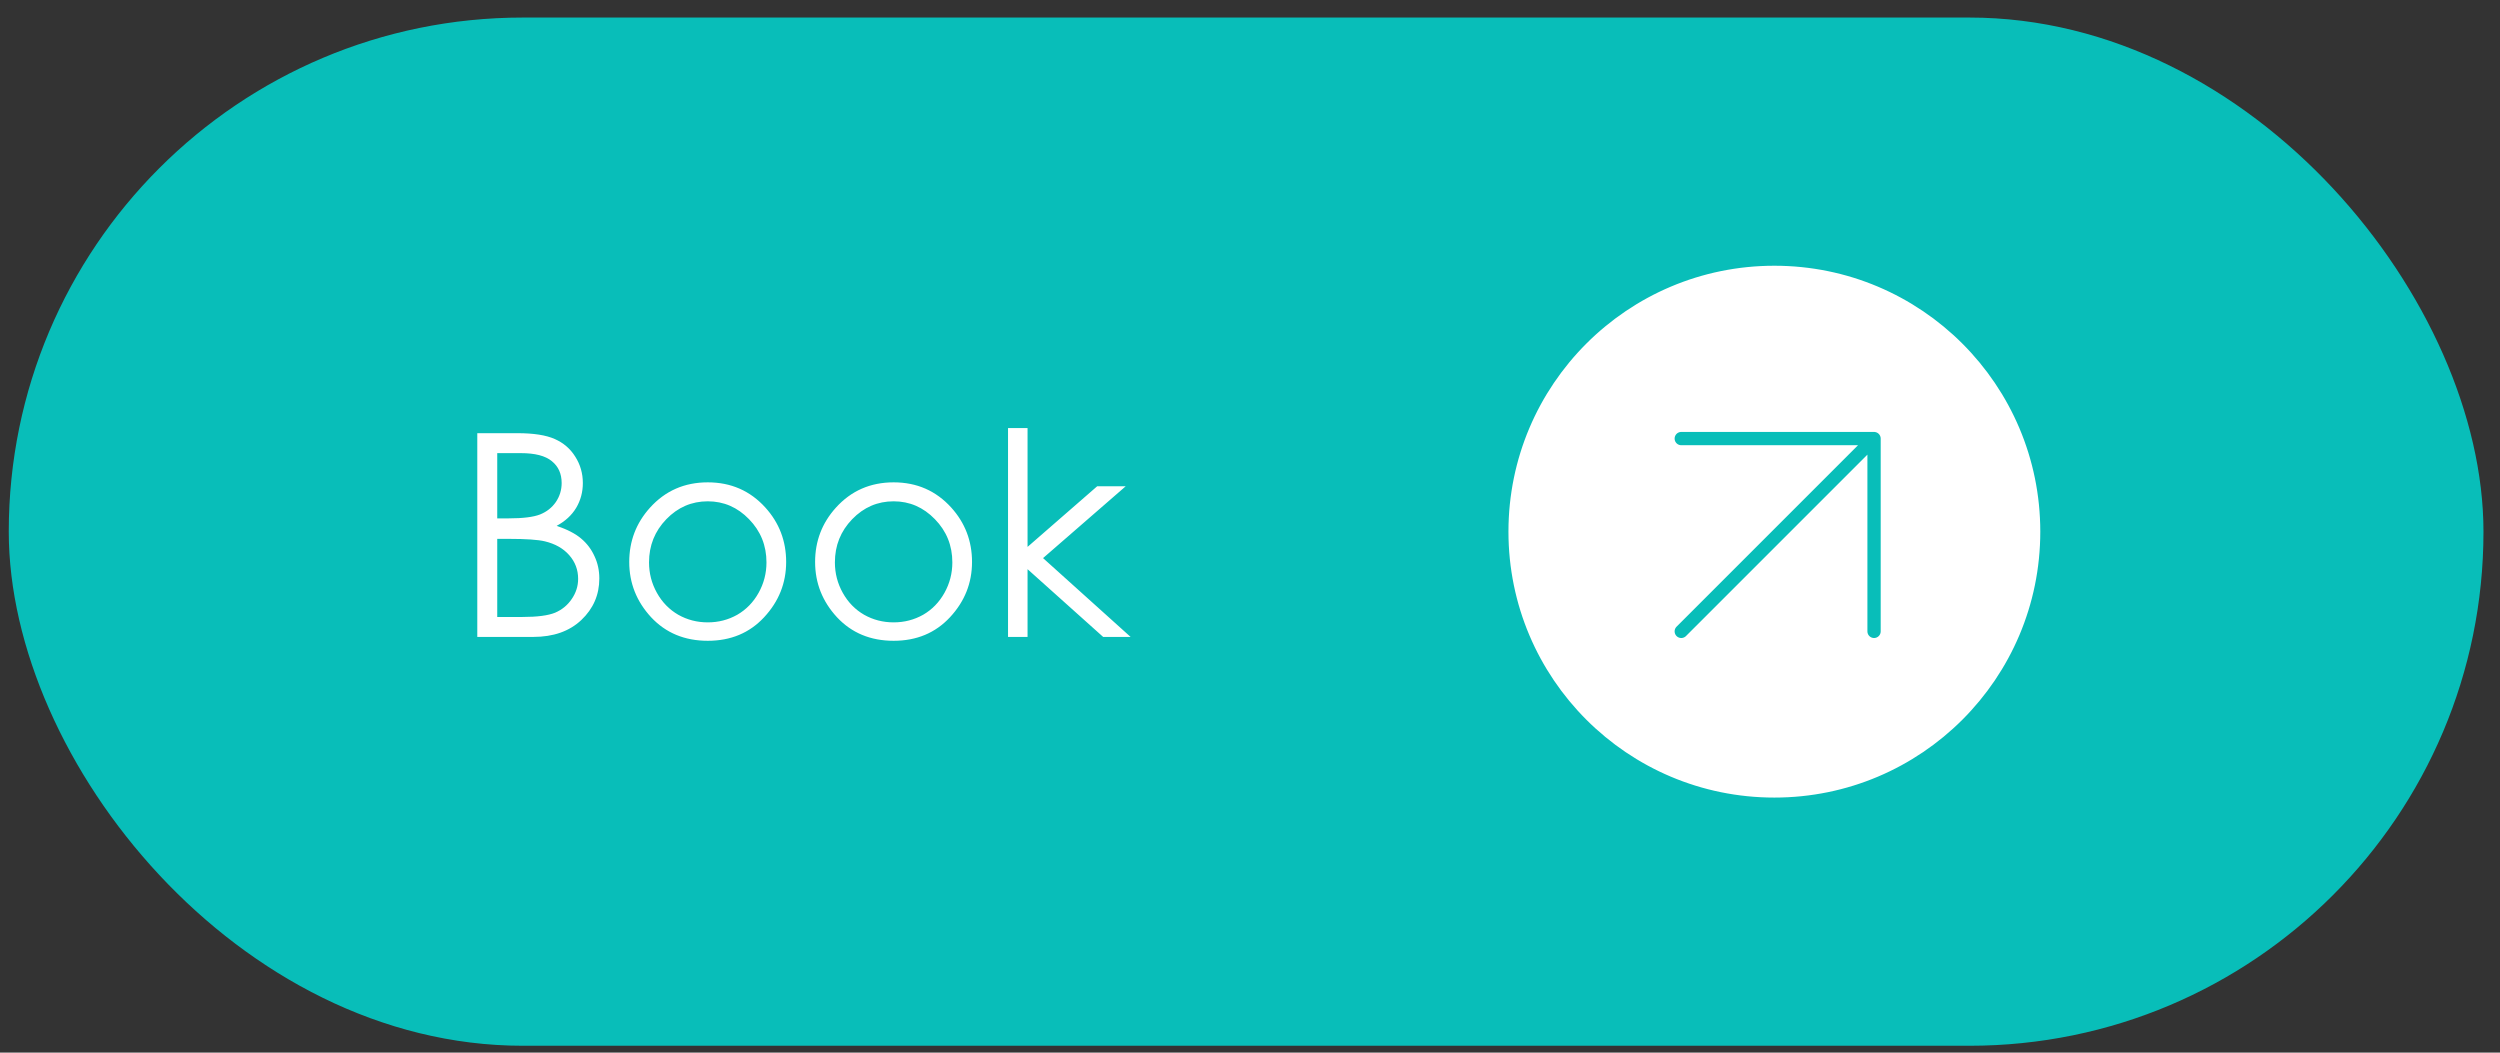
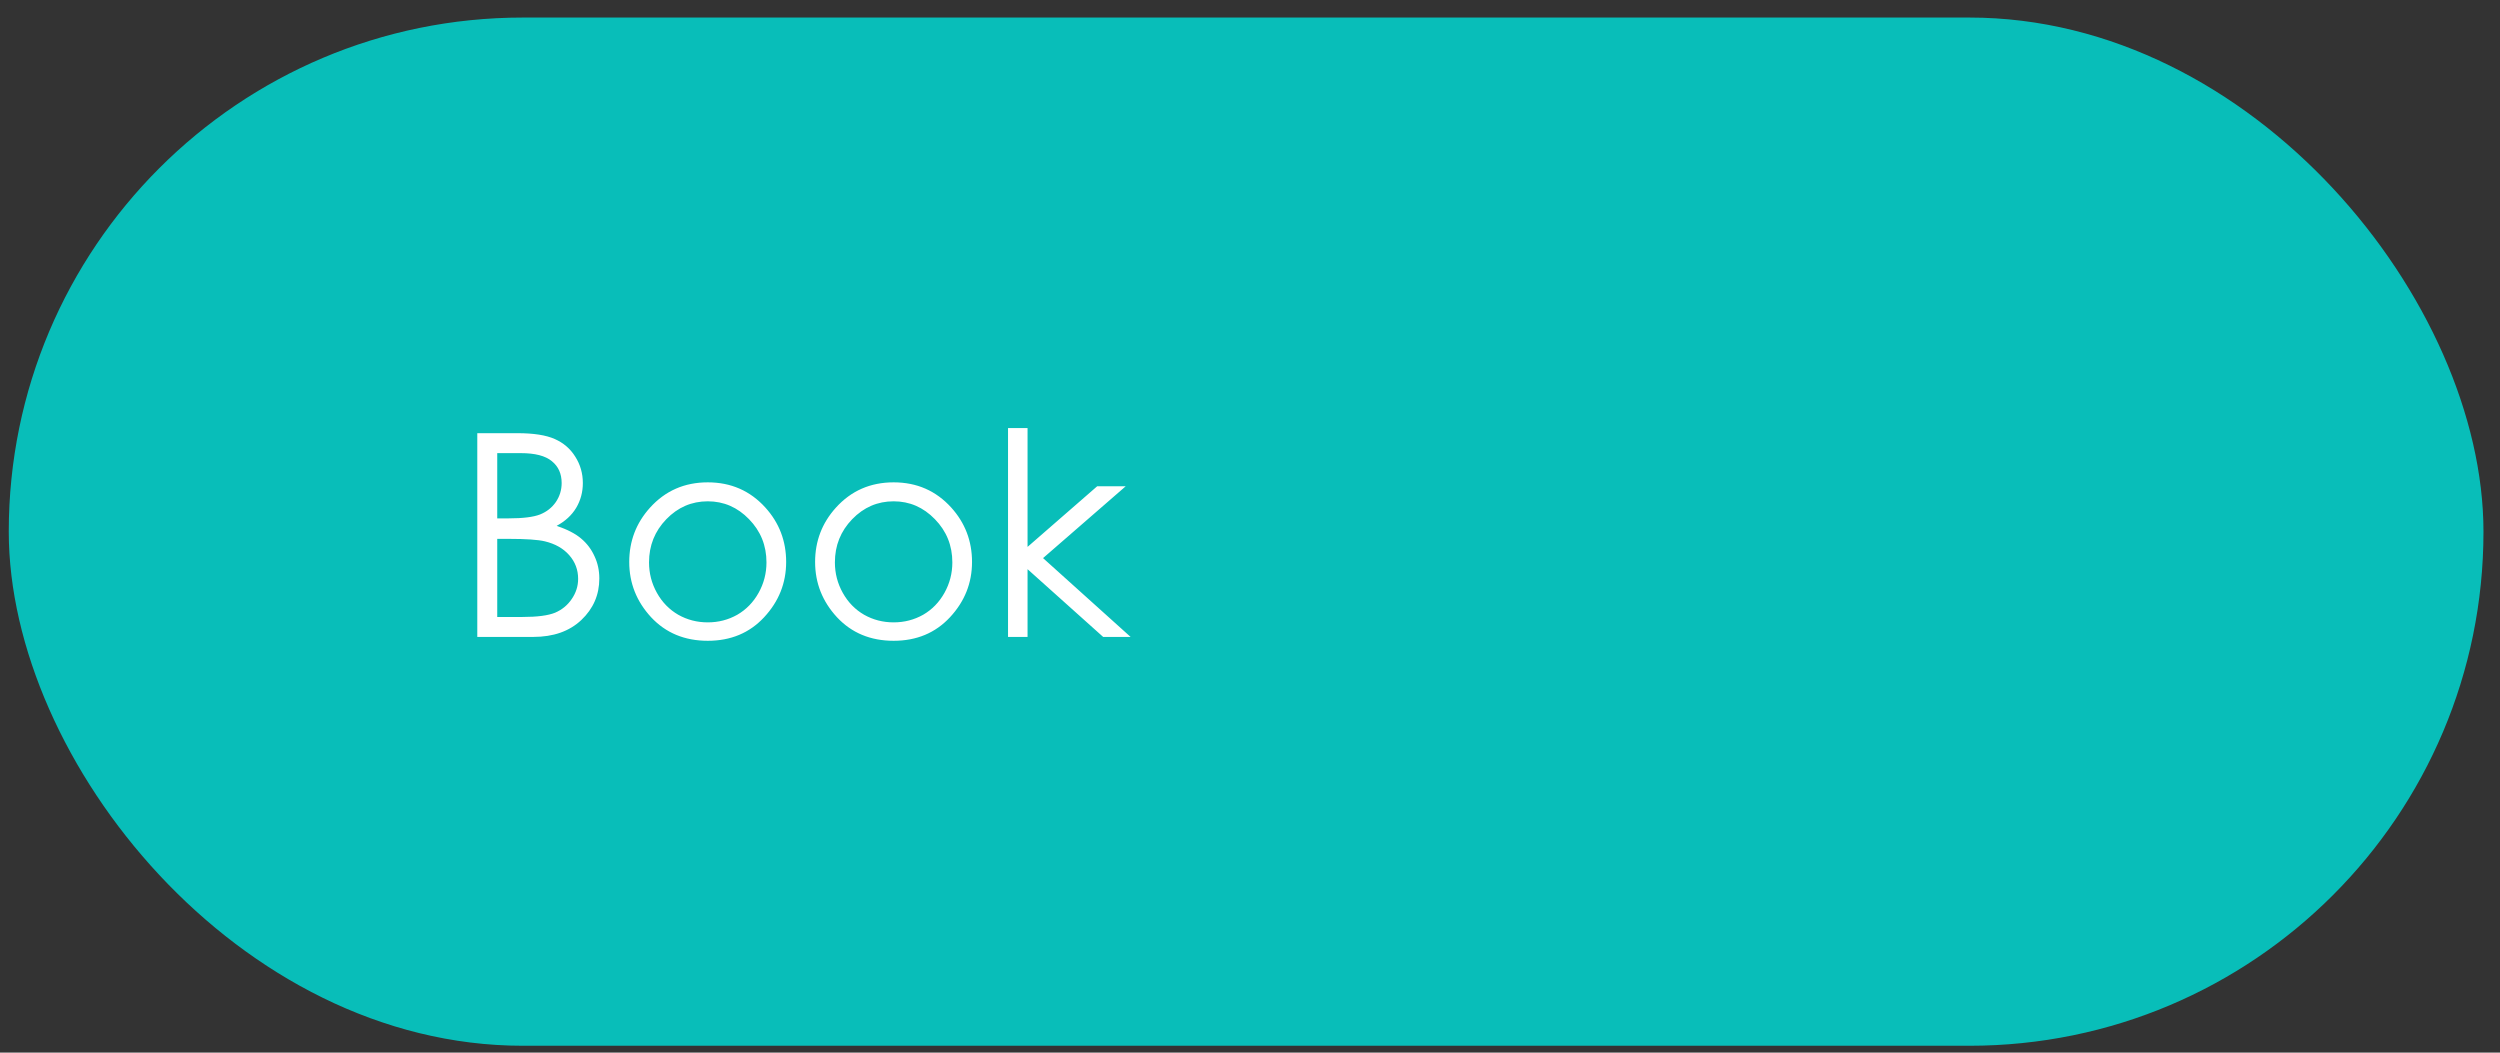
<svg xmlns="http://www.w3.org/2000/svg" width="95" height="40" viewBox="0 0 95 40" fill="none">
  <rect x="0" y="0" width="95" height="40" fill="#333333" stroke="none" />
  <rect x="0.333" y="0.667" width="94.039" height="39.072" rx="19.536" fill="#08BEB9" />
  <path d="M18.137 16.461H19.664C20.278 16.461 20.75 16.535 21.079 16.682C21.409 16.826 21.669 17.049 21.858 17.35C22.051 17.652 22.148 17.987 22.148 18.355C22.148 18.699 22.064 19.013 21.895 19.298C21.727 19.578 21.479 19.806 21.153 19.982C21.557 20.119 21.867 20.28 22.085 20.466C22.302 20.648 22.471 20.871 22.59 21.134C22.713 21.394 22.774 21.676 22.774 21.982C22.774 22.603 22.546 23.129 22.09 23.561C21.637 23.989 21.029 24.203 20.264 24.203H18.137V16.461ZM18.895 17.219V19.698H19.337C19.874 19.698 20.269 19.648 20.521 19.55C20.774 19.448 20.974 19.291 21.122 19.077C21.269 18.859 21.343 18.619 21.343 18.355C21.343 18.001 21.218 17.724 20.969 17.524C20.723 17.32 20.33 17.219 19.79 17.219H18.895ZM18.895 20.477V23.445H19.853C20.418 23.445 20.832 23.39 21.095 23.282C21.358 23.169 21.569 22.996 21.727 22.761C21.888 22.526 21.969 22.271 21.969 21.997C21.969 21.654 21.857 21.354 21.632 21.098C21.407 20.841 21.099 20.666 20.706 20.571C20.443 20.508 19.985 20.477 19.332 20.477H18.895ZM26.895 18.329C27.776 18.329 28.505 18.648 29.084 19.287C29.611 19.869 29.874 20.559 29.874 21.355C29.874 22.155 29.595 22.855 29.037 23.455C28.483 24.052 27.769 24.35 26.895 24.35C26.018 24.35 25.3 24.052 24.742 23.455C24.188 22.855 23.911 22.155 23.911 21.355C23.911 20.562 24.174 19.875 24.7 19.292C25.279 18.65 26.011 18.329 26.895 18.329ZM26.895 19.05C26.284 19.05 25.76 19.277 25.321 19.729C24.883 20.182 24.663 20.729 24.663 21.371C24.663 21.785 24.763 22.171 24.963 22.529C25.163 22.887 25.434 23.164 25.774 23.361C26.114 23.553 26.488 23.65 26.895 23.65C27.302 23.65 27.676 23.553 28.016 23.361C28.356 23.164 28.626 22.887 28.826 22.529C29.026 22.171 29.126 21.785 29.126 21.371C29.126 20.729 28.905 20.182 28.463 19.729C28.025 19.277 27.502 19.05 26.895 19.05ZM33.958 18.329C34.838 18.329 35.568 18.648 36.147 19.287C36.673 19.869 36.937 20.559 36.937 21.355C36.937 22.155 36.658 22.855 36.1 23.455C35.545 24.052 34.831 24.35 33.958 24.35C33.081 24.35 32.363 24.052 31.805 23.455C31.251 22.855 30.974 22.155 30.974 21.355C30.974 20.562 31.237 19.875 31.763 19.292C32.342 18.65 33.074 18.329 33.958 18.329ZM33.958 19.05C33.347 19.05 32.823 19.277 32.384 19.729C31.946 20.182 31.726 20.729 31.726 21.371C31.726 21.785 31.826 22.171 32.026 22.529C32.226 22.887 32.496 23.164 32.837 23.361C33.177 23.553 33.551 23.65 33.958 23.65C34.365 23.65 34.738 23.553 35.079 23.361C35.419 23.164 35.689 22.887 35.889 22.529C36.089 22.171 36.189 21.785 36.189 21.371C36.189 20.729 35.968 20.182 35.526 19.729C35.087 19.277 34.565 19.05 33.958 19.05ZM38.305 16.266H39.047V20.782L41.694 18.477H42.778L39.636 21.208L42.963 24.203H41.92L39.047 21.629V24.203H38.305V16.266Z" fill="white" />
  <g clip-path="url(#clip0_1848_515)">
    <circle cx="67.426" cy="20.203" r="9.768" fill="white" stroke="white" stroke-width="0.674" />
-     <path d="M63.888 23.992L71.214 16.666M71.214 16.666H63.888M71.214 16.666V23.992" stroke="#08BEB9" stroke-width="0.505" stroke-linecap="round" />
+     <path d="M63.888 23.992L71.214 16.666M71.214 16.666H63.888M71.214 16.666" stroke="#08BEB9" stroke-width="0.505" stroke-linecap="round" />
  </g>
  <defs>
    <clipPath id="clip0_1848_515">
-       <rect width="20.21" height="20.21" fill="white" transform="translate(57.321 10.098)" />
-     </clipPath>
+       </clipPath>
  </defs>
</svg>